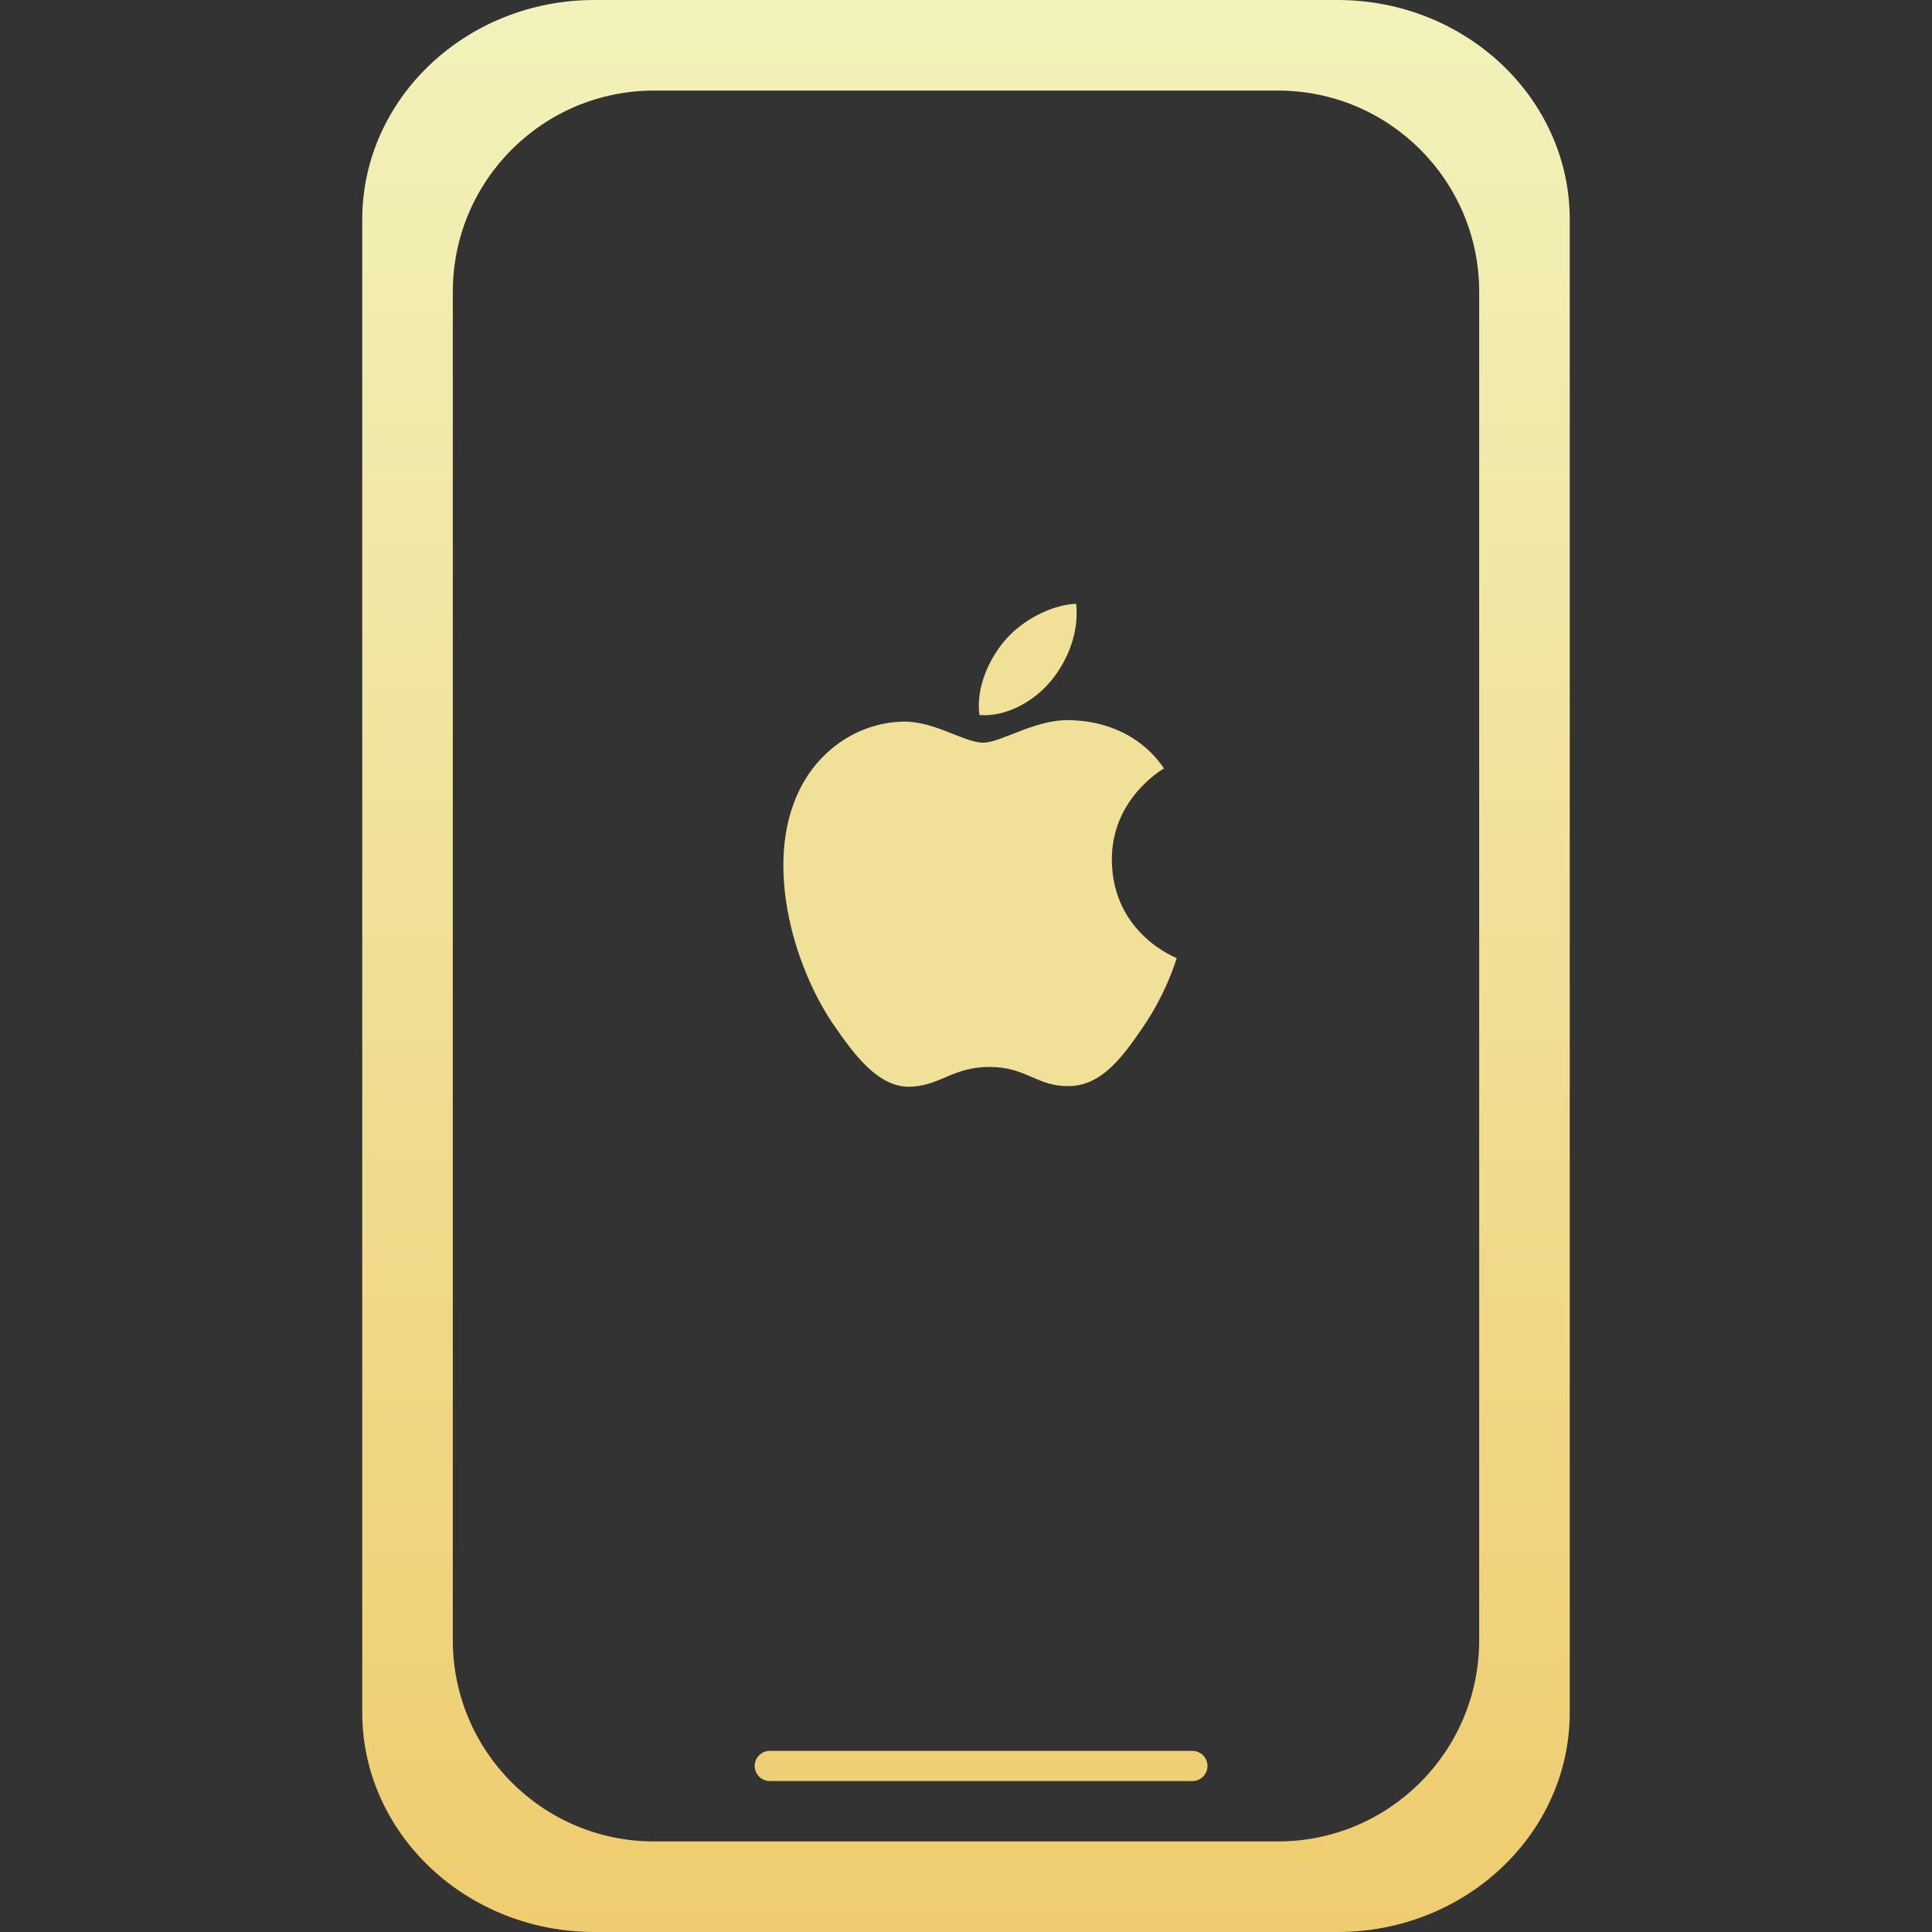
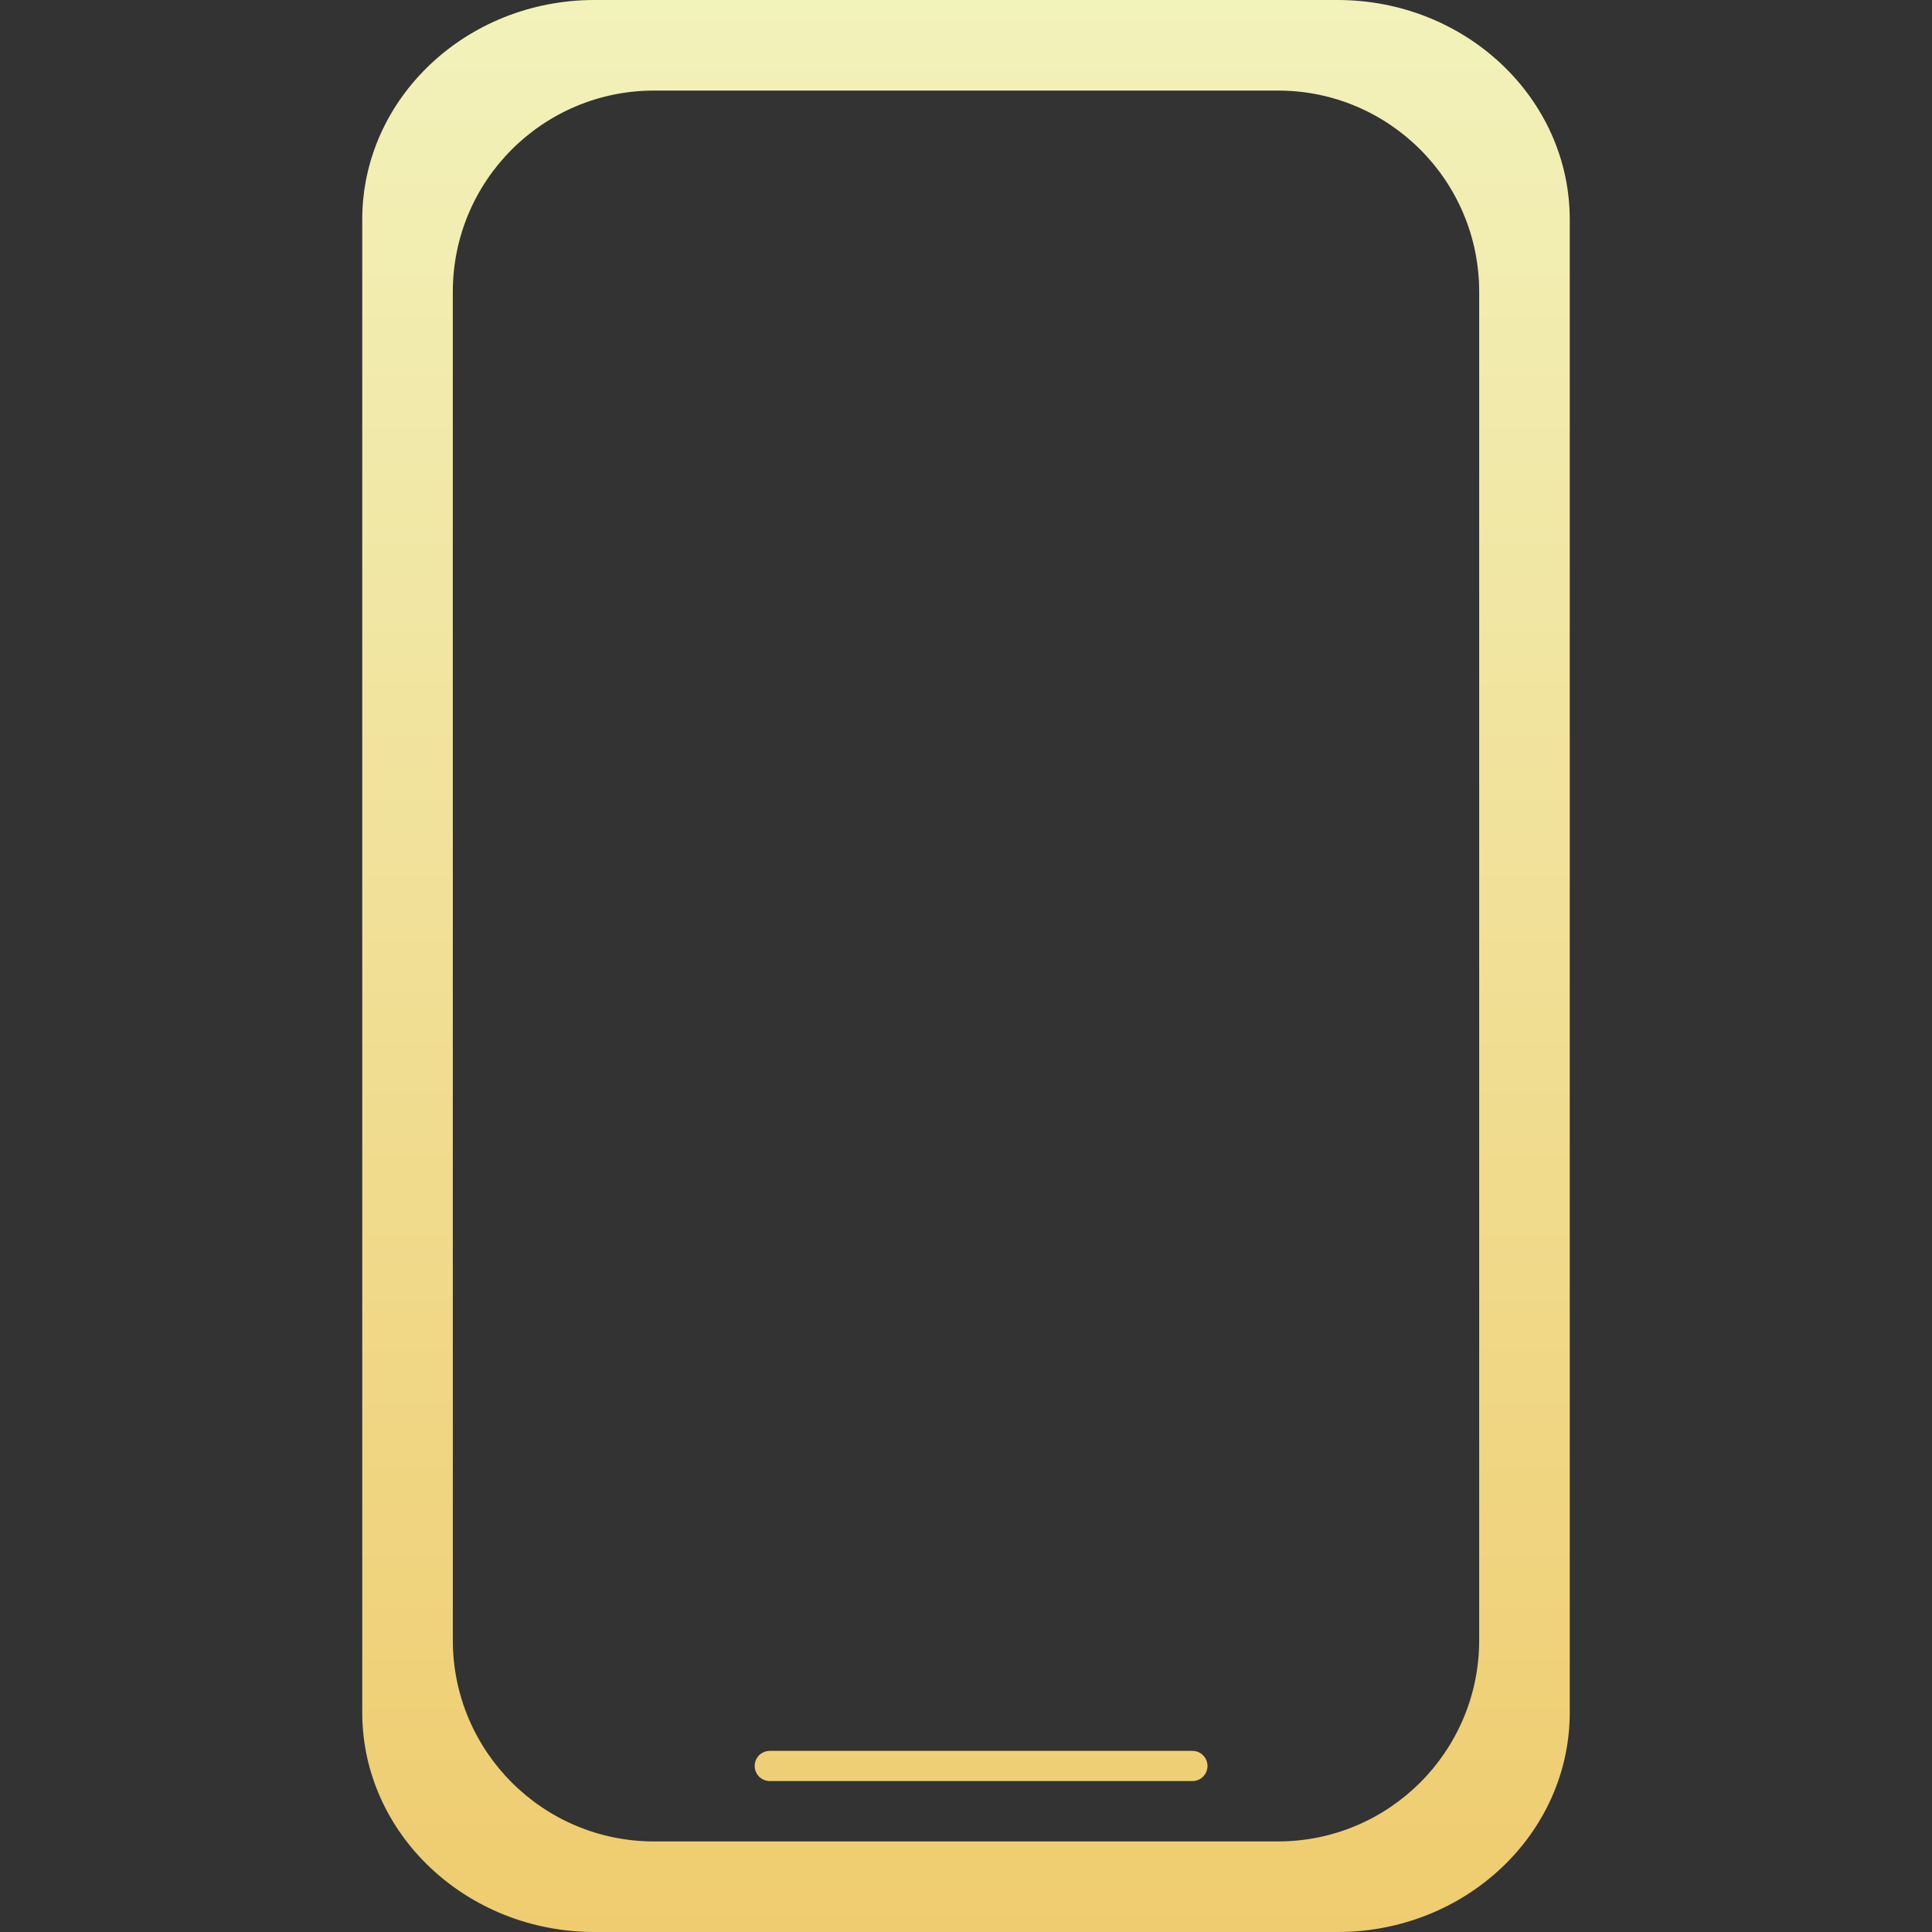
<svg xmlns="http://www.w3.org/2000/svg" width="48px" height="48px" viewBox="0 0 48 48" version="1.1">
  <rect x="0" y="0" width="48" height="48" fill="#333333" stroke="none" />
  <title>手机</title>
  <defs>
    <linearGradient x1="50%" y1="0%" x2="50%" y2="100%" id="linearGradient-1">
      <stop stop-color="#F2F2BB" offset="0%" />
      <stop stop-color="#EFCC6F" offset="100%" />
    </linearGradient>
  </defs>
  <g id="德爱威官网" stroke="none" stroke-width="1" fill="none" fill-rule="evenodd">
    <g id="专业服务-真伪查询" transform="translate(-566, -1343)" fill-rule="nonzero">
      <g id="软件查询" transform="translate(420, 1317)">
        <g id="手机" transform="translate(146, 26)">
          <rect id="矩形" fill="#000000" opacity="0" x="0" y="0" width="48" height="48" />
          <path d="M33.231,0 C36.414,0 39,2.445 39,5.454 L39,5.454 L39,42.546 C39,45.555 36.414,48 33.231,48 L33.231,48 L14.769,48 C11.586,48 9,45.555 9,42.546 L9,42.546 L9,5.454 C9,2.445 11.586,0 14.769,0 L14.769,0 Z M31.75,2.25 L16.25,2.25 C13.489,2.25 11.25,4.489 11.25,7.25 L11.25,7.25 L11.25,40.75 C11.25,43.511 13.489,45.75 16.25,45.75 L16.25,45.75 L31.75,45.75 C34.511,45.75 36.75,43.511 36.75,40.75 L36.75,40.75 L36.75,7.25 C36.75,4.489 34.511,2.25 31.75,2.25 L31.75,2.25 Z M29.625,43.5 C29.832,43.5 30,43.668 30,43.875 C30,44.082 29.832,44.25 29.625,44.25 L19.125,44.25 C18.918,44.25 18.75,44.082 18.75,43.875 C18.75,43.668 18.918,43.5 19.125,43.5 L29.625,43.5 Z" id="形状" fill="url(#linearGradient-1)" />
-           <path d="M27.624,21.375 C27.609,19.855 28.864,19.126 28.919,19.09 C28.215,18.059 27.117,17.917 26.725,17.9 C25.79,17.807 24.902,18.451 24.428,18.451 C23.954,18.451 23.223,17.915 22.448,17.929 C21.43,17.944 20.49,18.522 19.965,19.434 C18.906,21.271 19.694,23.992 20.725,25.481 C21.229,26.209 21.831,27.028 22.62,26.999 C23.38,26.969 23.666,26.508 24.585,26.508 C25.503,26.508 25.761,26.999 26.567,26.984 C27.384,26.969 27.903,26.241 28.404,25.509 C28.983,24.663 29.221,23.844 29.235,23.803 C29.217,23.794 27.639,23.191 27.624,21.375 L27.624,21.375 L27.624,21.375 Z M26.113,16.915 C26.532,16.407 26.814,15.703 26.737,15 C26.134,15.024 25.402,15.401 24.969,15.908 C24.582,16.359 24.241,17.077 24.333,17.765 C25.006,17.817 25.693,17.422 26.113,16.915 L26.113,16.915 L26.113,16.915 Z" id="形状" fill="#F1E097" />
        </g>
      </g>
    </g>
  </g>
</svg>